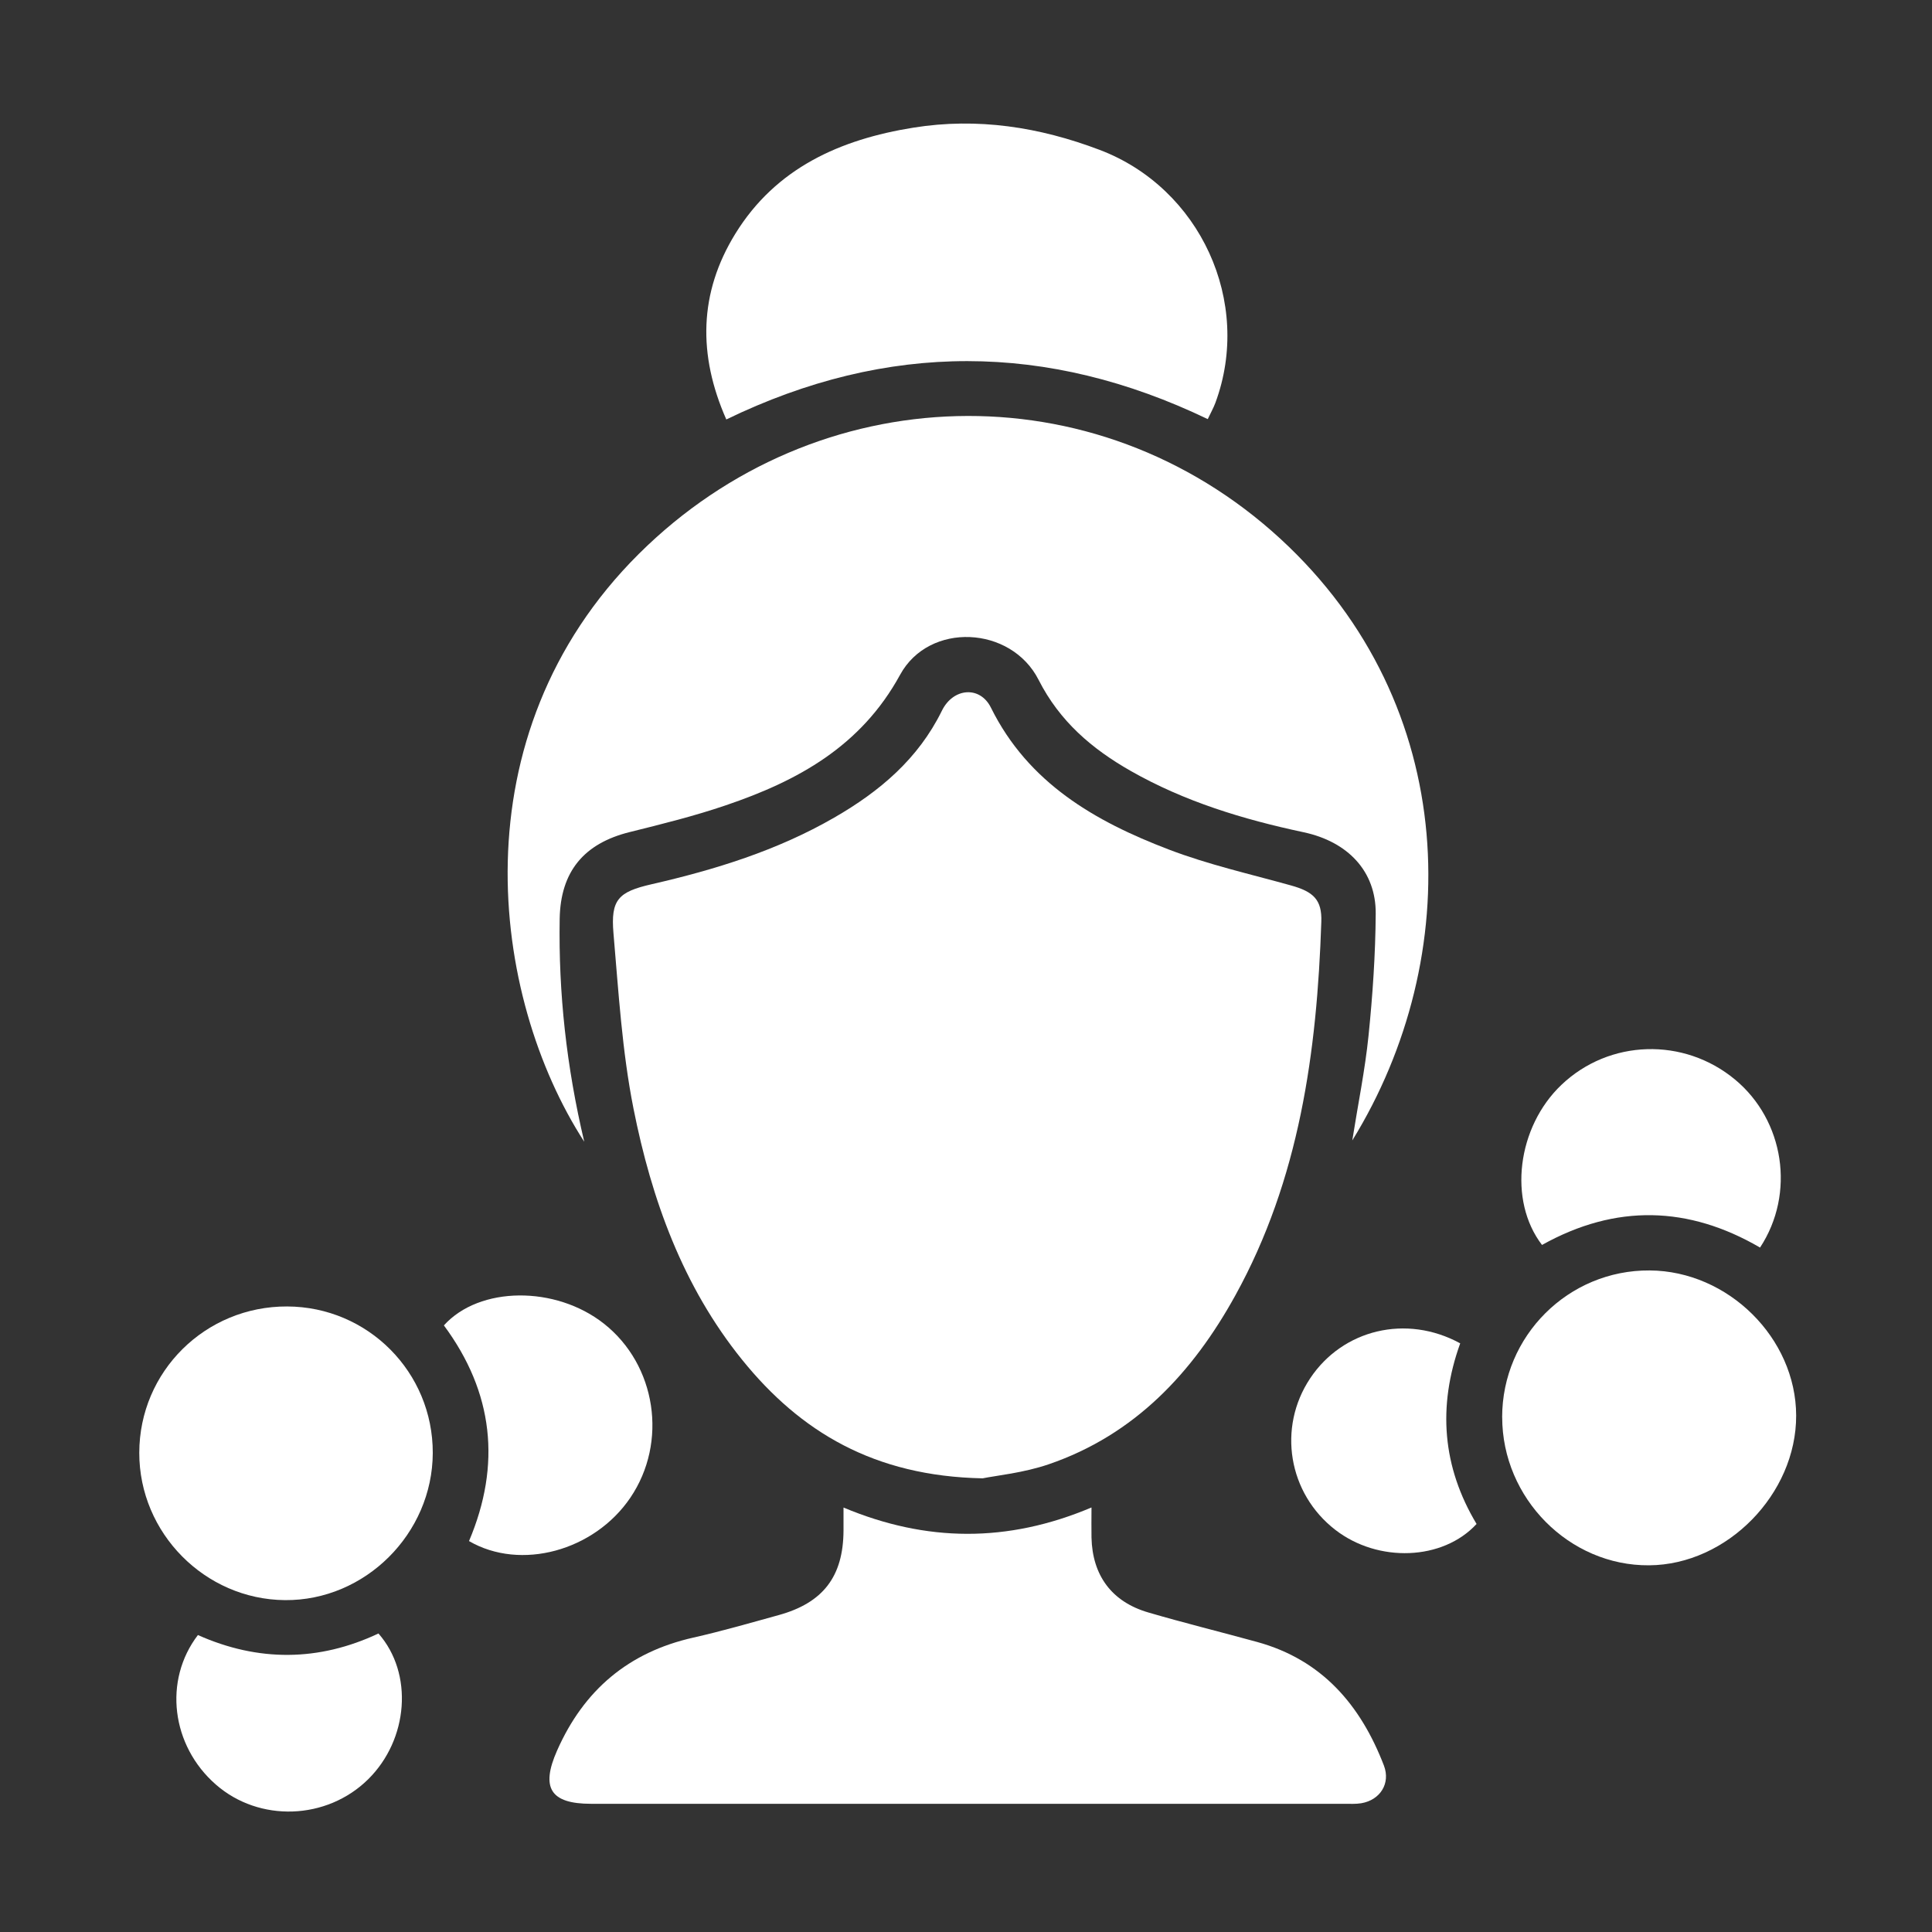
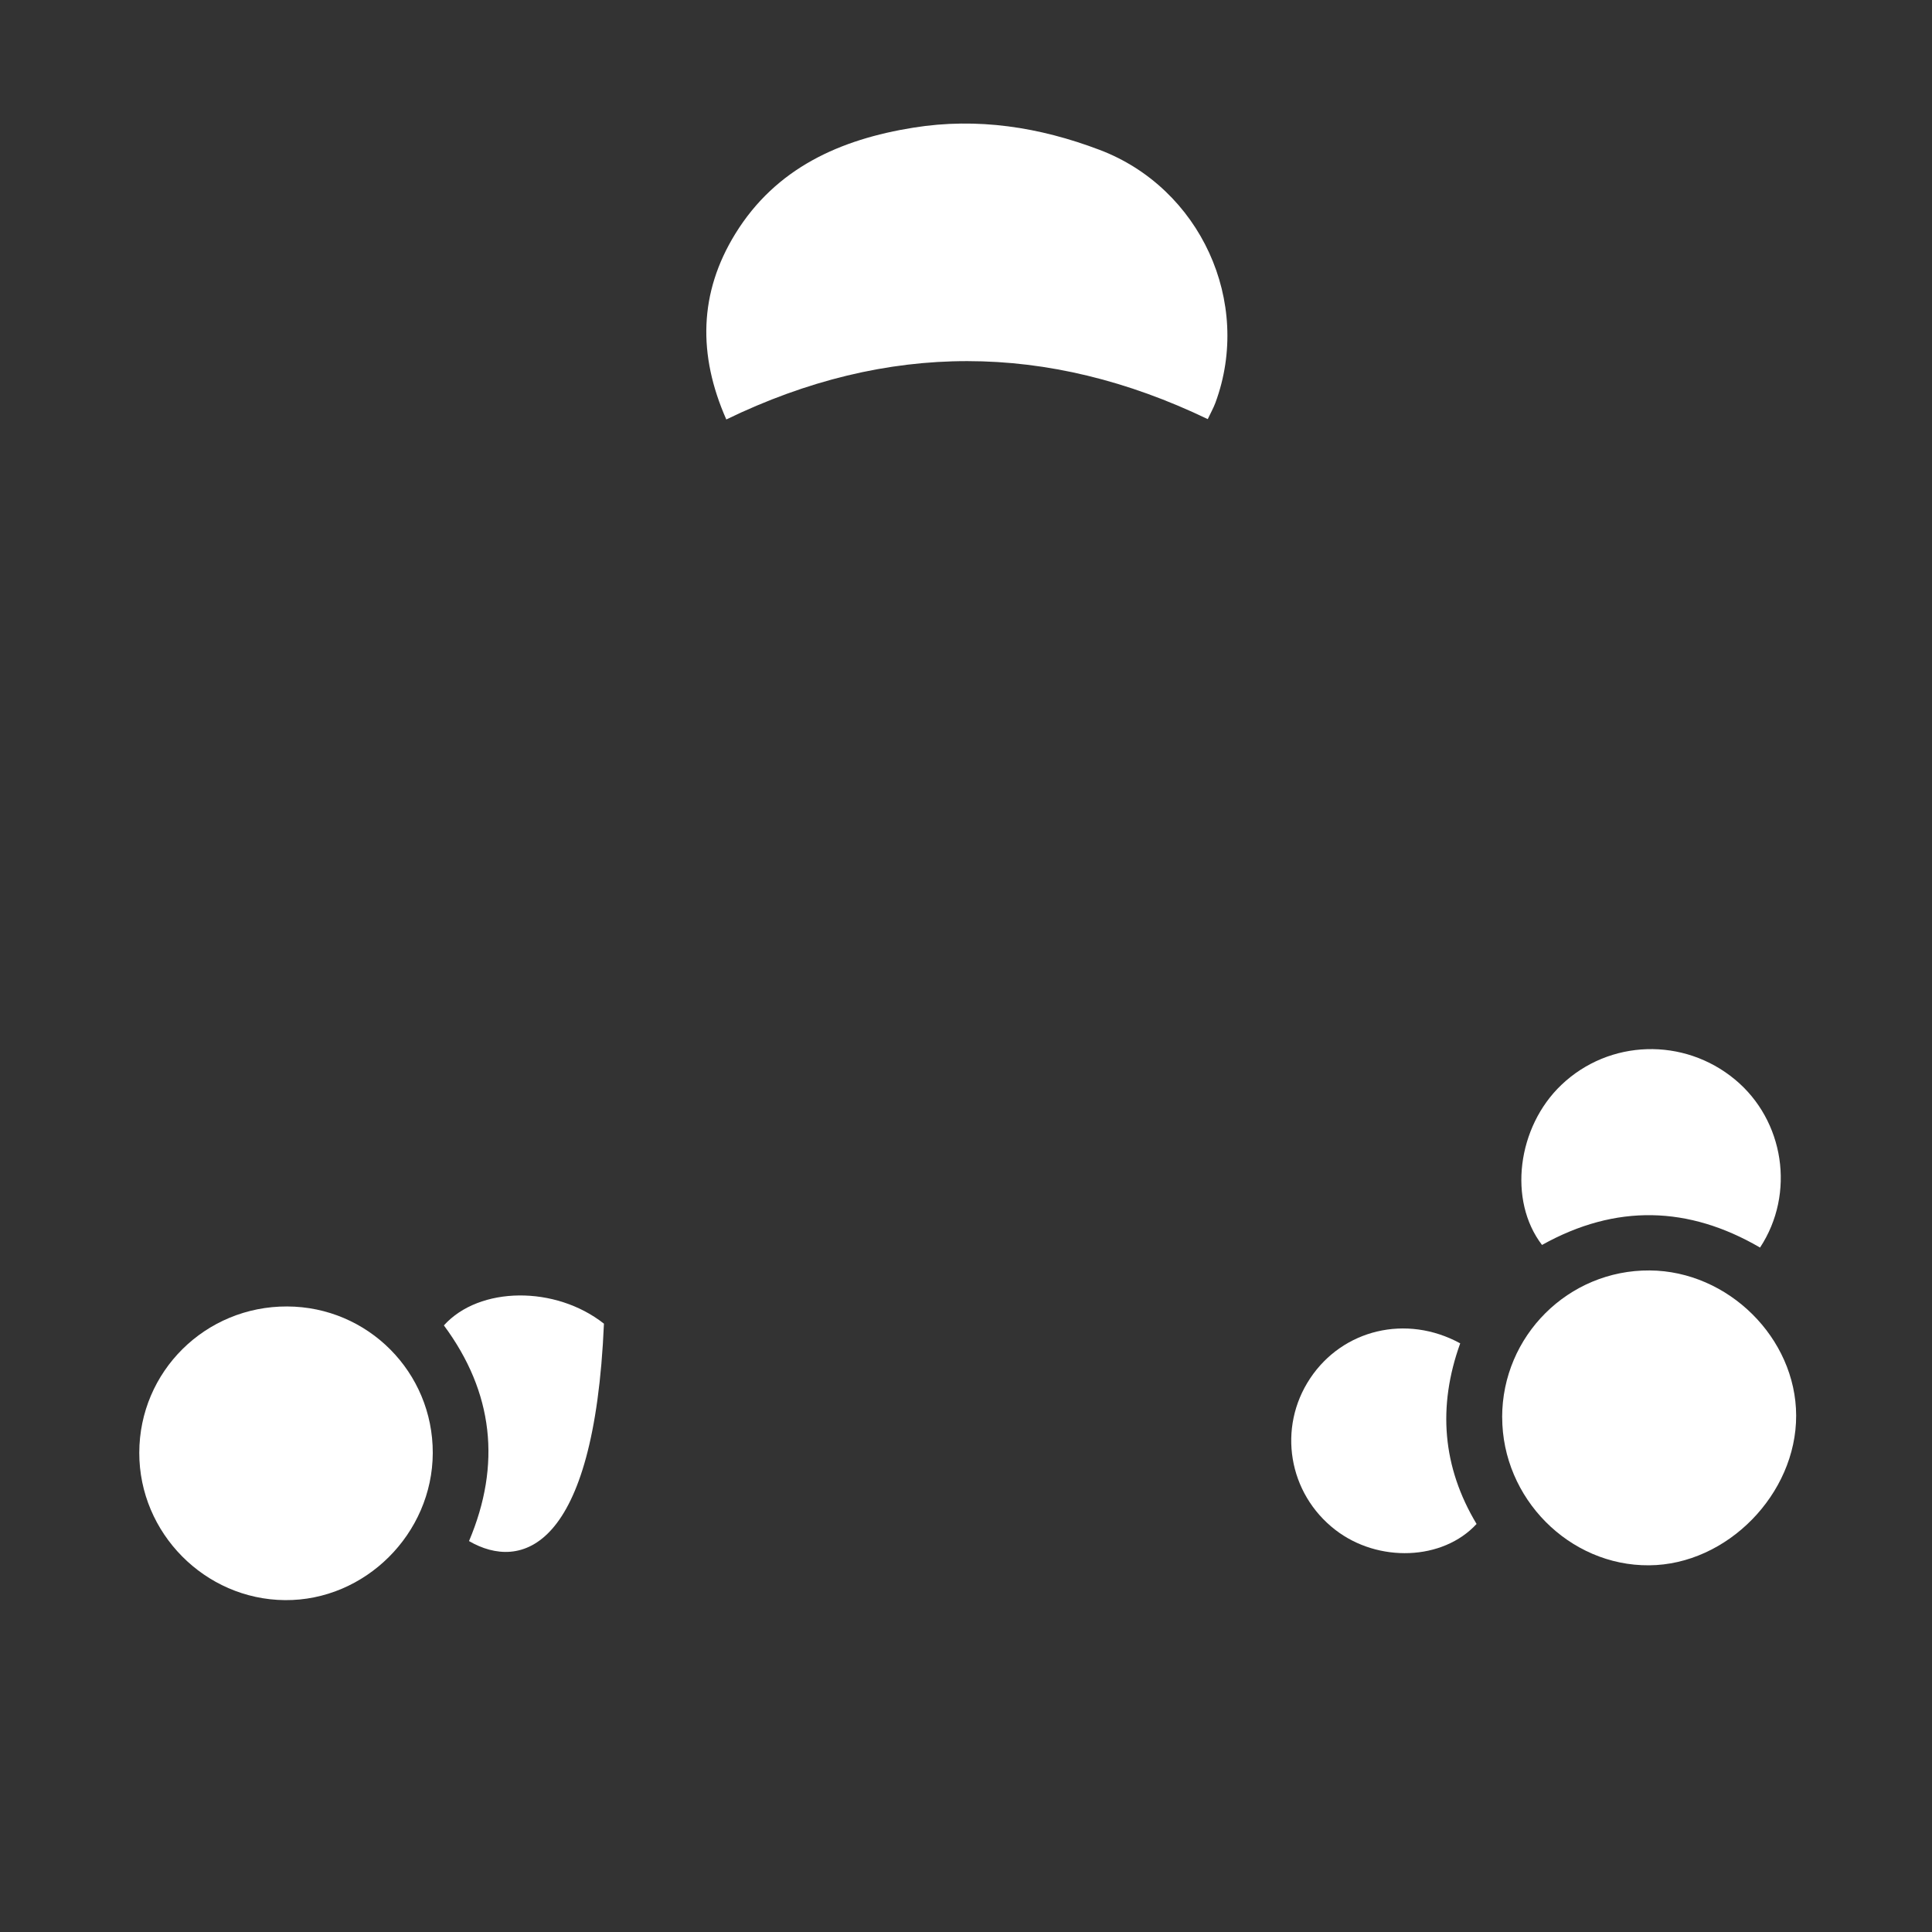
<svg xmlns="http://www.w3.org/2000/svg" width="45" height="45" viewBox="0 0 45 45" fill="none">
  <rect x="0" y="0" width="45" height="45" fill="#333333" stroke="none" />
-   <path d="M22.883 34.433C20.359 34.383 18.64 33.348 17.285 31.671C15.905 29.963 15.176 27.938 14.755 25.82C14.489 24.48 14.407 23.102 14.289 21.738C14.221 20.953 14.405 20.773 15.171 20.597C16.655 20.257 18.101 19.811 19.43 19.044C20.486 18.436 21.387 17.678 21.939 16.553C22.203 16.017 22.828 15.97 23.081 16.483C23.95 18.238 25.503 19.13 27.221 19.786C28.143 20.139 29.117 20.358 30.071 20.624C30.591 20.769 30.794 20.956 30.776 21.471C30.675 24.502 30.267 27.468 28.772 30.175C27.777 31.978 26.426 33.421 24.426 34.106C23.84 34.307 23.207 34.368 22.883 34.434V34.433Z" fill="white" />
-   <path d="M31.498 26.558C31.63 25.721 31.794 24.926 31.876 24.121C31.972 23.177 32.037 22.226 32.043 21.278C32.05 20.297 31.397 19.604 30.361 19.384C28.955 19.085 27.589 18.67 26.334 17.955C25.433 17.442 24.681 16.801 24.191 15.835C23.55 14.573 21.641 14.479 20.965 15.717C20.054 17.385 18.581 18.189 16.903 18.758C16.172 19.007 15.419 19.194 14.669 19.38C13.598 19.645 13.055 20.303 13.036 21.401C13.007 23.132 13.194 24.84 13.608 26.593C11.422 23.211 10.62 17.133 14.883 12.898C19.028 8.781 25.505 8.583 29.82 12.547C34.045 16.431 34.119 22.308 31.5 26.559L31.498 26.558Z" fill="white" />
-   <path d="M19.648 35.114C21.578 35.922 23.467 35.938 25.423 35.112C25.423 35.388 25.419 35.6 25.423 35.811C25.443 36.694 25.893 37.308 26.745 37.557C27.585 37.803 28.436 38.012 29.279 38.244C30.792 38.659 31.692 39.714 32.234 41.123C32.393 41.538 32.147 41.927 31.706 42.001C31.578 42.022 31.444 42.014 31.313 42.014C25.464 42.014 19.615 42.014 13.766 42.014C12.818 42.014 12.592 41.642 12.975 40.775C13.598 39.365 14.638 38.483 16.148 38.143C16.816 37.992 17.475 37.801 18.136 37.619C19.173 37.333 19.641 36.719 19.647 35.652C19.647 35.495 19.647 35.338 19.647 35.115L19.648 35.114Z" fill="white" />
  <path d="M16.917 9.77C16.253 8.266 16.278 6.822 17.128 5.443C18.072 3.912 19.57 3.246 21.276 2.973C22.768 2.734 24.208 2.958 25.613 3.491C27.955 4.379 29.177 7.036 28.309 9.382C28.264 9.503 28.2 9.615 28.131 9.762C24.397 7.969 20.674 7.95 16.917 9.77Z" fill="white" />
  <path d="M10.08 33.843C10.074 35.723 8.502 37.287 6.636 37.27C4.771 37.254 3.242 35.706 3.244 33.839C3.246 31.944 4.784 30.423 6.689 30.43C8.571 30.437 10.085 31.962 10.08 33.843Z" fill="white" />
  <path d="M34.988 33.011C34.988 31.115 36.531 29.578 38.424 29.591C40.253 29.603 41.831 31.166 41.836 32.97C41.841 34.799 40.225 36.447 38.411 36.459C36.551 36.474 34.989 34.897 34.989 33.01L34.988 33.011Z" fill="white" />
  <path d="M35.917 28.998C35.121 27.962 35.338 26.249 36.369 25.268C37.484 24.207 39.218 24.155 40.411 25.144C41.558 26.095 41.824 27.797 40.995 29.058C39.333 28.09 37.639 28.036 35.917 28.997V28.998Z" fill="white" />
-   <path d="M10.925 35.893C11.678 34.114 11.494 32.43 10.339 30.871C11.165 29.955 12.939 29.941 14.067 30.831C15.287 31.793 15.56 33.592 14.681 34.886C13.84 36.124 12.127 36.593 10.925 35.895V35.893Z" fill="white" />
-   <path d="M4.609 38.083C6.013 38.709 7.426 38.702 8.815 38.047C9.633 38.978 9.515 40.514 8.576 41.442C7.611 42.395 6.038 42.45 5.028 41.566C3.99 40.66 3.801 39.141 4.61 38.083H4.609Z" fill="white" />
+   <path d="M10.925 35.893C11.678 34.114 11.494 32.43 10.339 30.871C11.165 29.955 12.939 29.941 14.067 30.831C13.84 36.124 12.127 36.593 10.925 35.895V35.893Z" fill="white" />
  <path d="M34.011 31.289C33.481 32.761 33.595 34.168 34.392 35.496C33.607 36.349 32.101 36.405 31.103 35.634C30.005 34.786 29.75 33.254 30.517 32.103C31.274 30.967 32.754 30.603 34.011 31.289Z" fill="white" />
</svg>